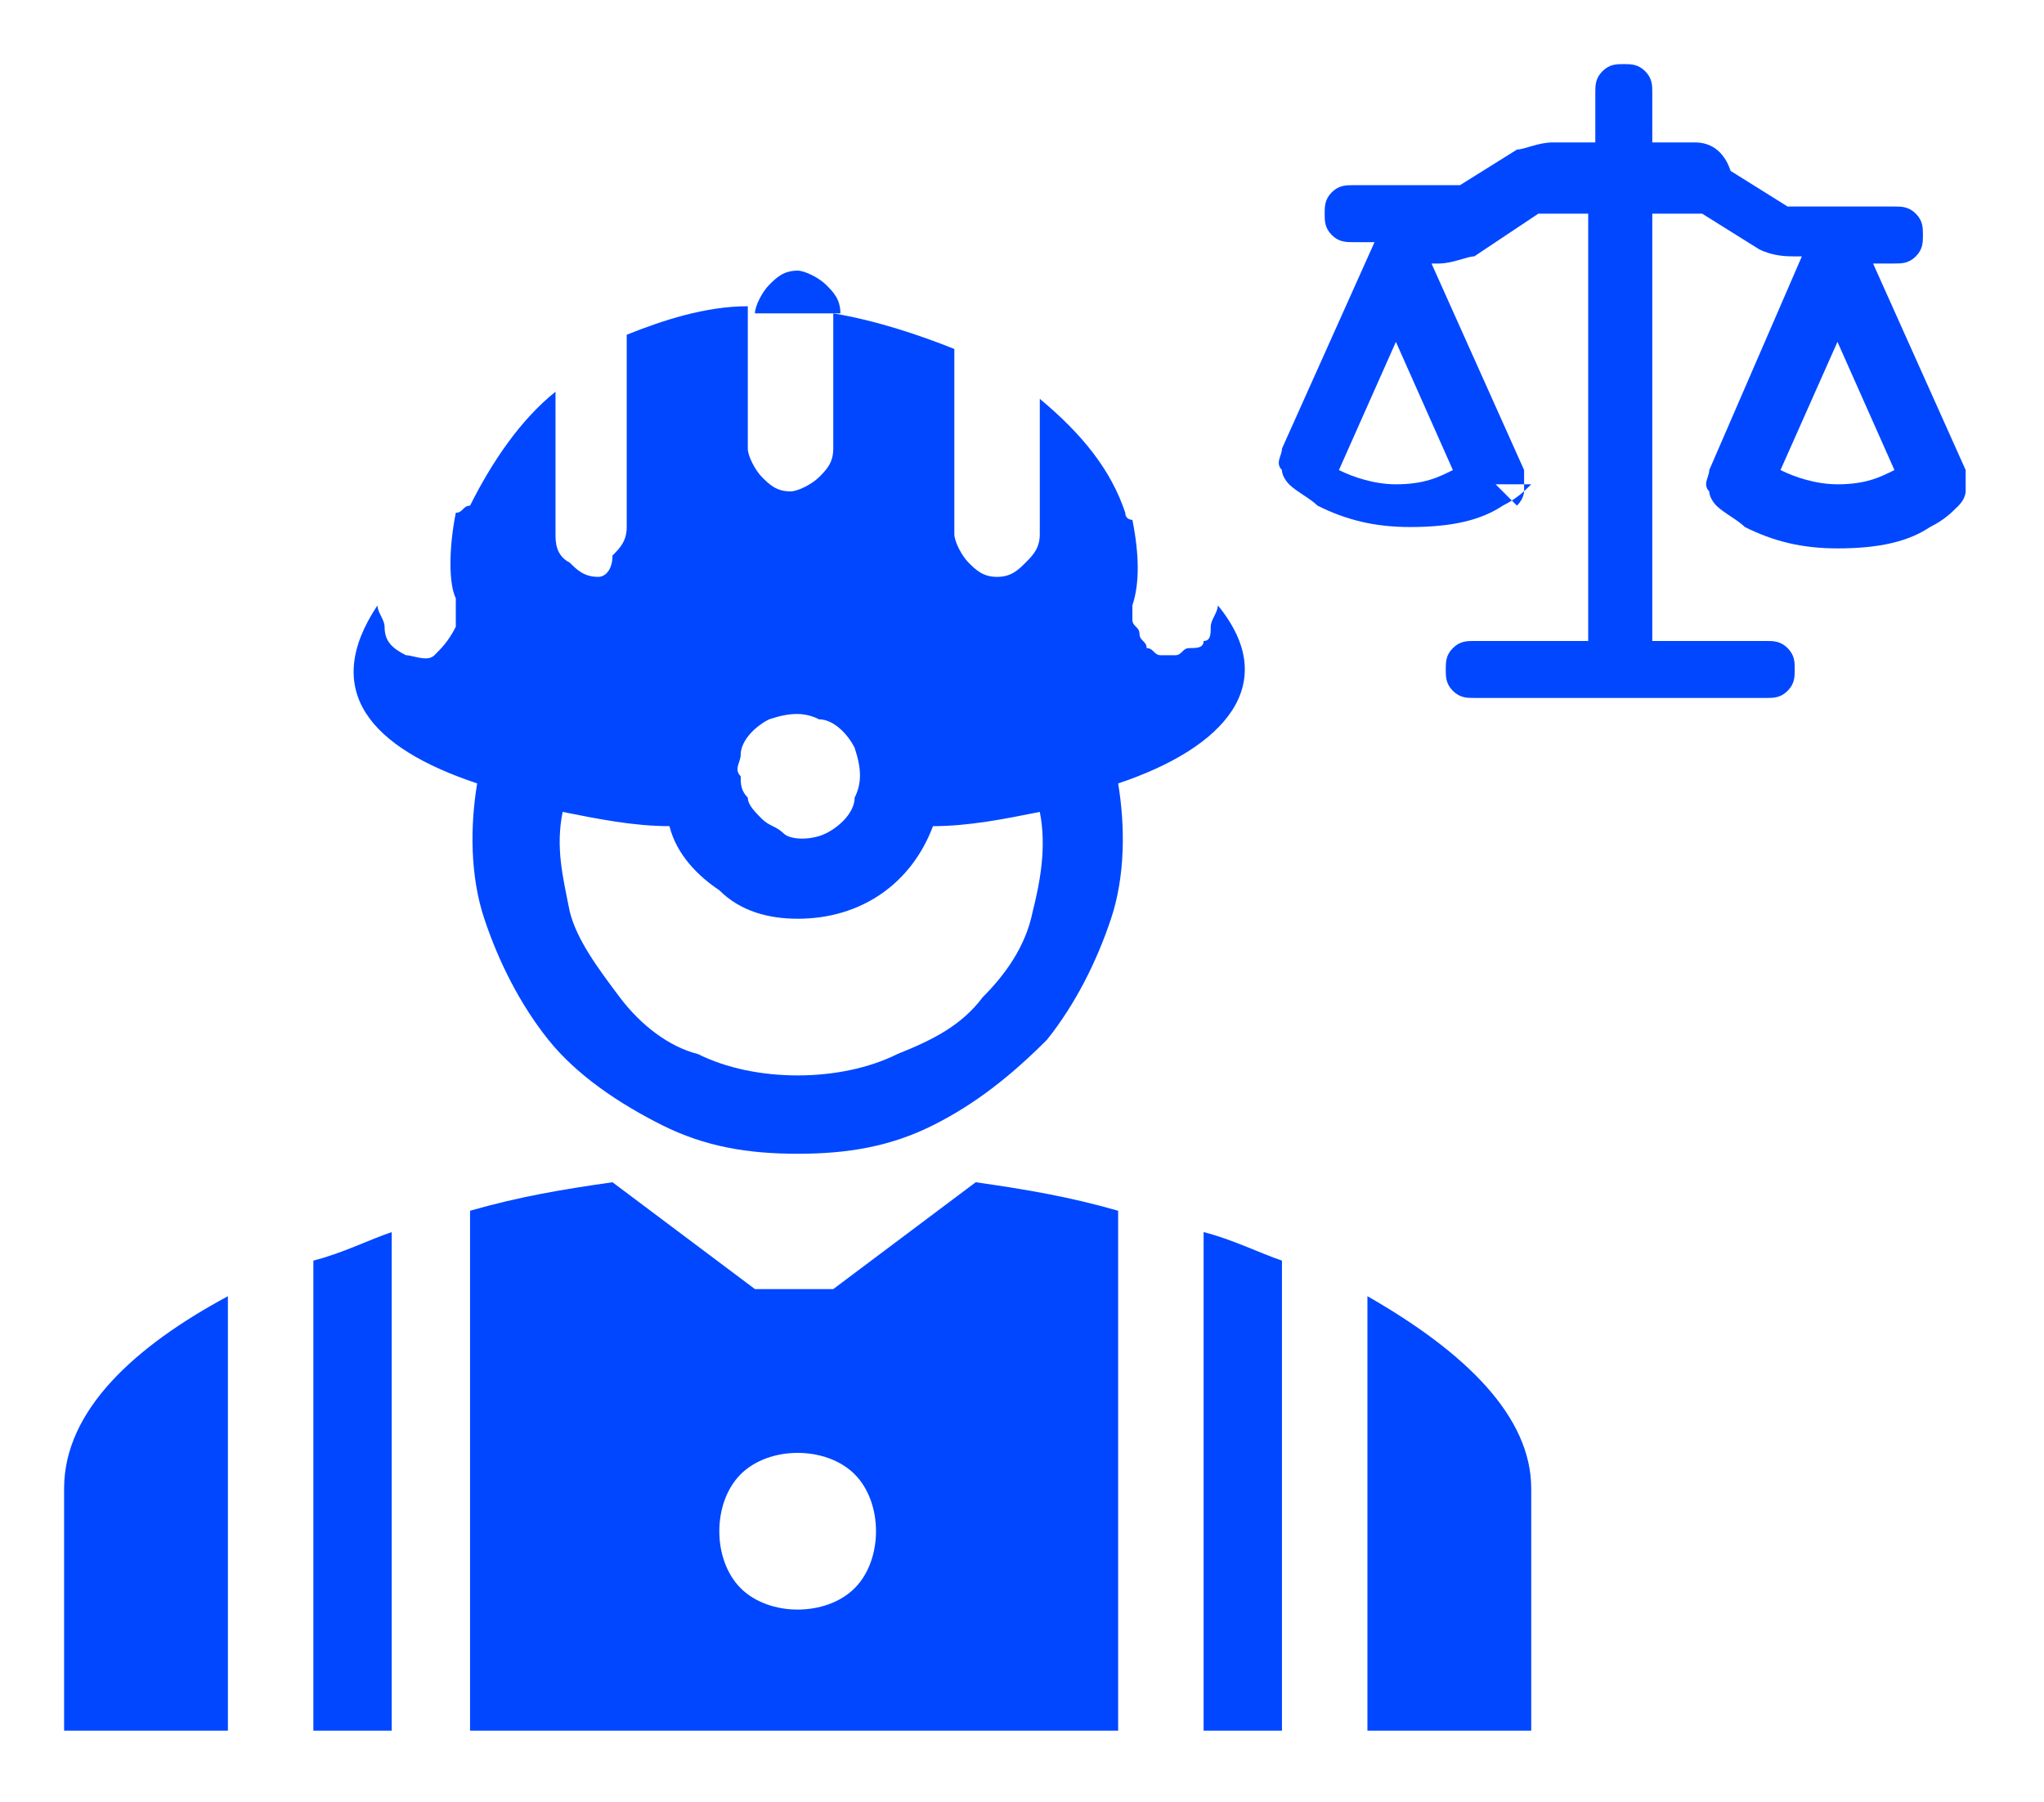
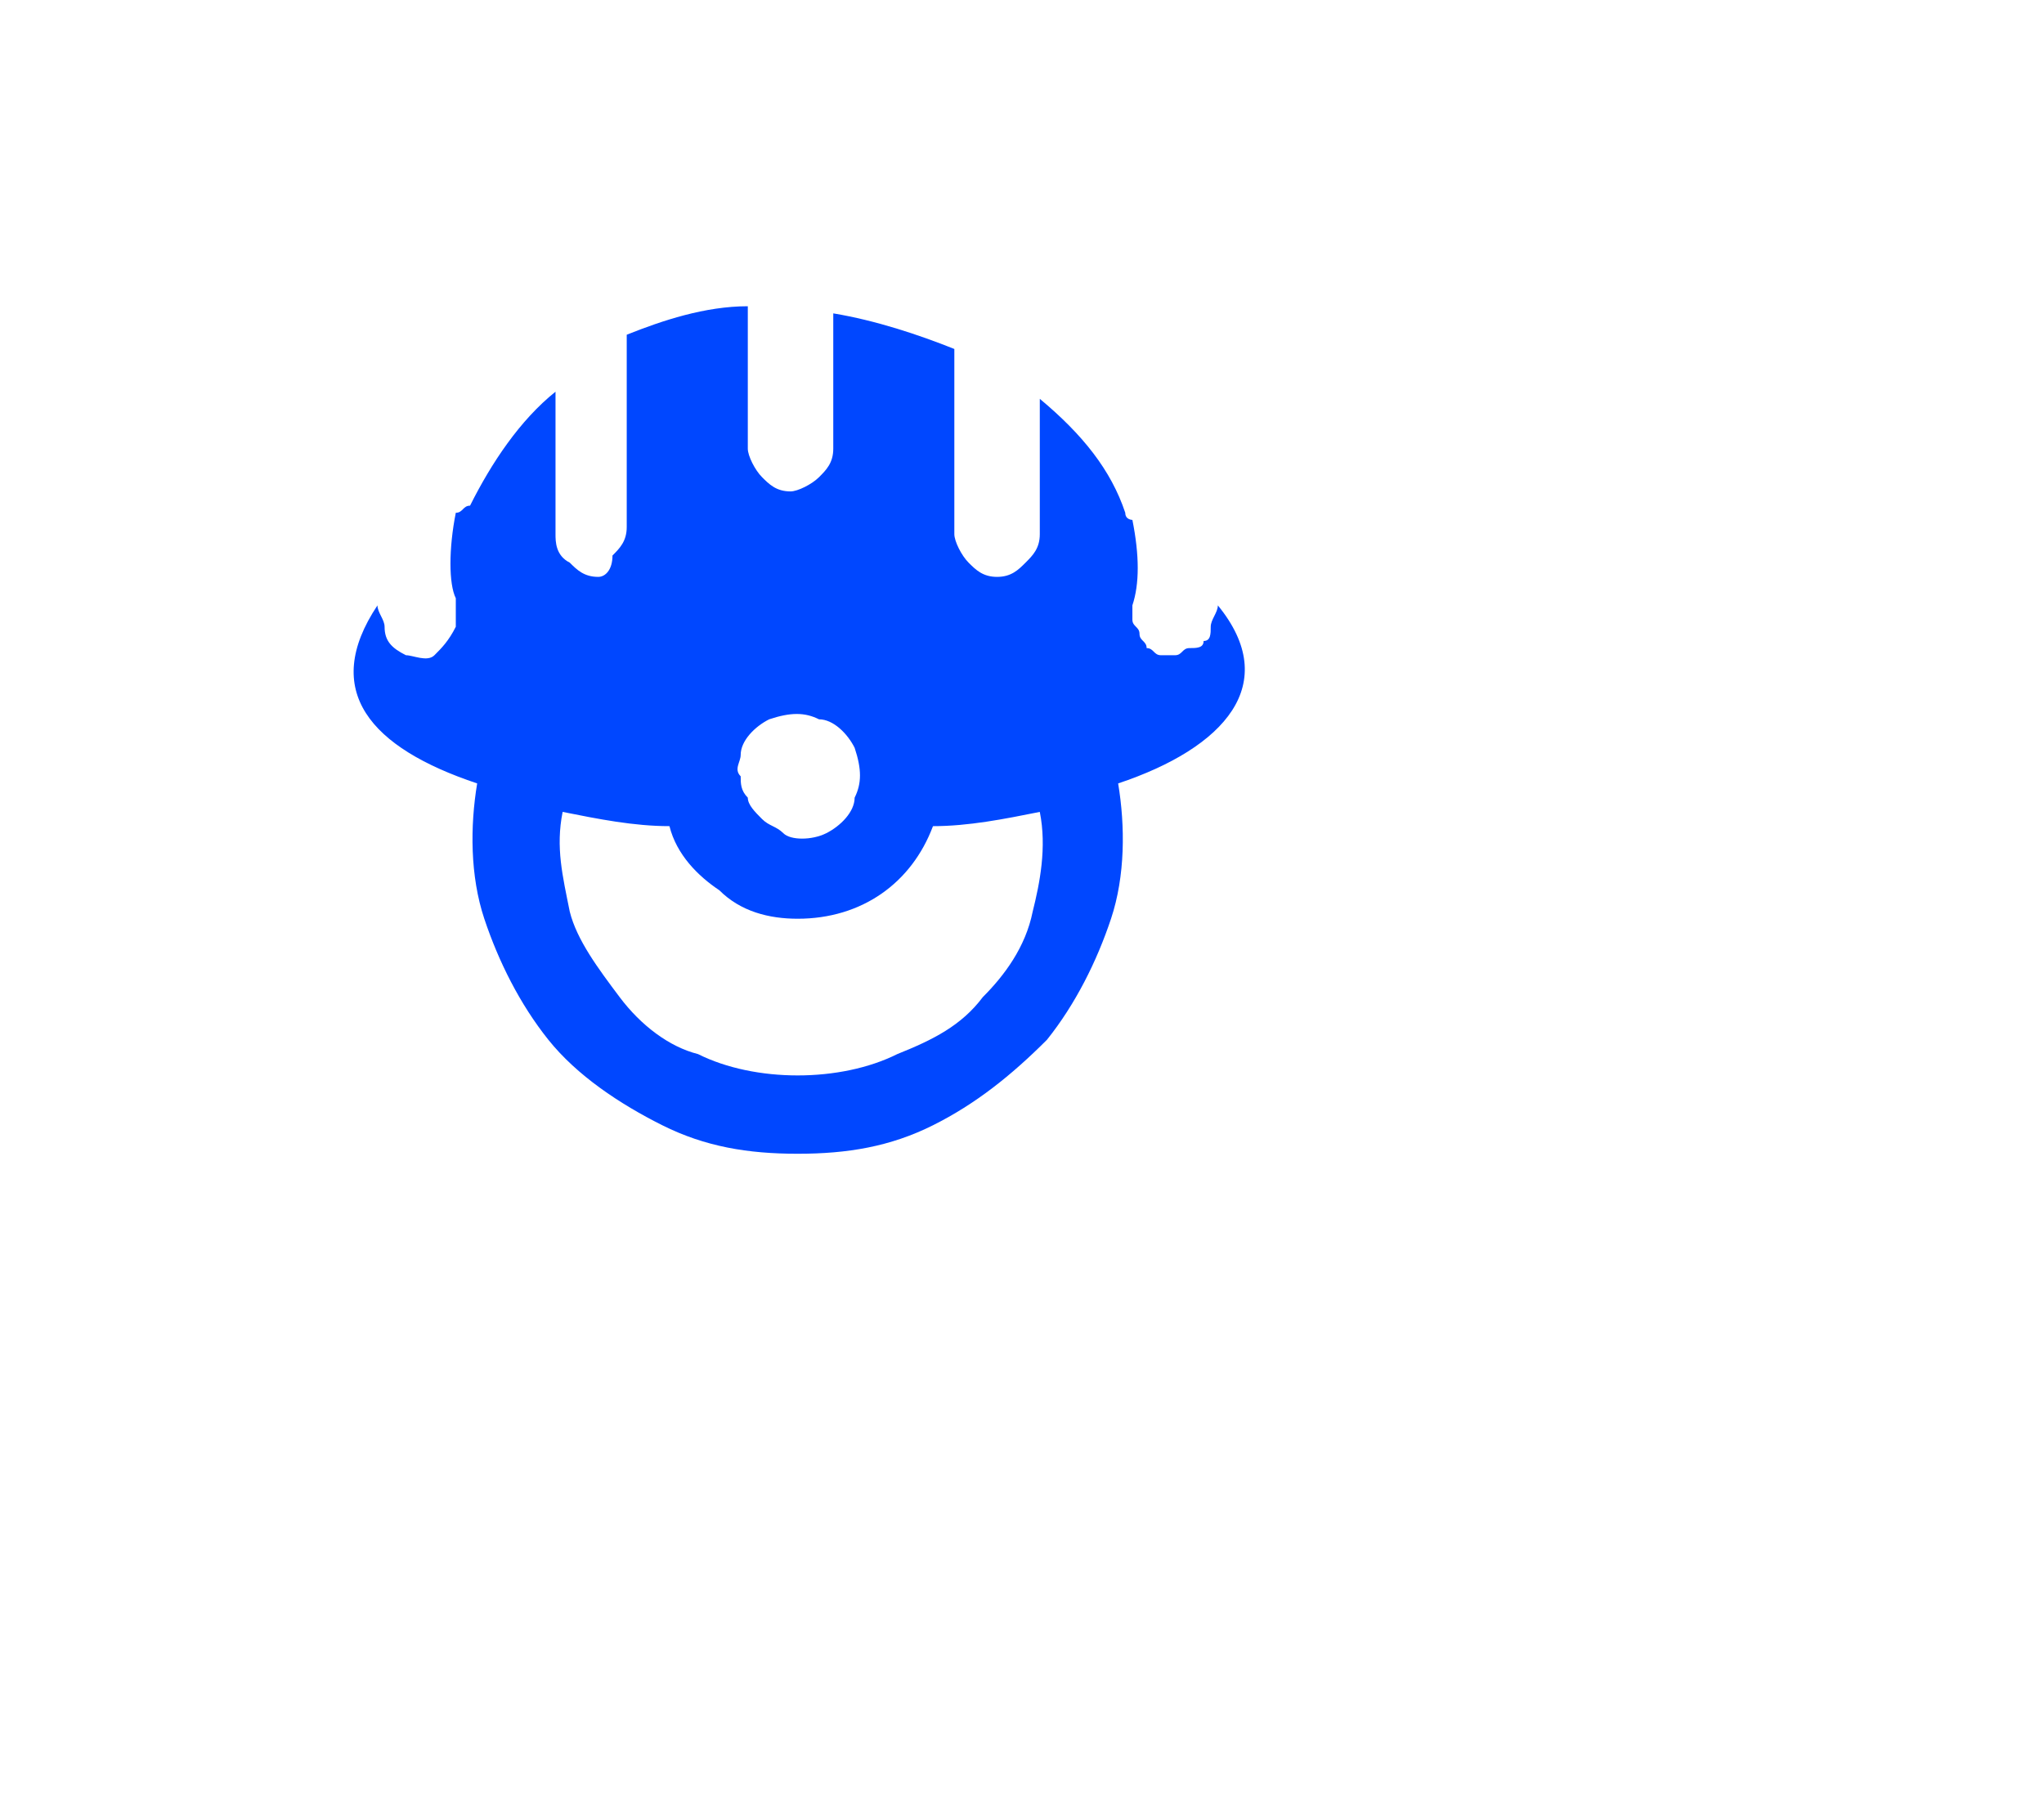
<svg xmlns="http://www.w3.org/2000/svg" version="1.1" id="Layer_1" x="0px" y="0px" viewBox="0 0 28.7 25.3" style="enable-background:new 0 0 28.7 25.3;" xml:space="preserve">
  <style type="text/css">
	.st0{fill-rule:evenodd;clip-rule:evenodd;fill:#0047FF;}
	.st1{fill:#0047FF;}
</style>
-   <path class="st0" d="M23.2,1.3c0-0.1,0-0.2-0.1-0.3c-0.1-0.1-0.2-0.1-0.3-0.1s-0.2,0-0.3,0.1c-0.1,0.1-0.1,0.2-0.1,0.3V2h-0.6  c-0.2,0-0.4,0.1-0.5,0.1l-0.8,0.5c0,0-0.1,0-0.1,0h-1.4c-0.1,0-0.2,0-0.3,0.1c-0.1,0.1-0.1,0.2-0.1,0.3s0,0.2,0.1,0.3  c0.1,0.1,0.2,0.1,0.3,0.1h0.3l-1.3,2.9c0,0.1-0.1,0.2,0,0.3c0,0.1,0.1,0.2,0.1,0.2l0.3-0.3l-0.3,0.3v0l0,0l0,0l0,0l0,0l0,0  c0.1,0.1,0.3,0.2,0.4,0.3c0.4,0.2,0.8,0.3,1.3,0.3c0.6,0,1-0.1,1.3-0.3c0.2-0.1,0.3-0.2,0.4-0.3l0,0l0,0l0,0l0,0l0,0L21,6.8l0.3,0.3  c0.1-0.1,0.1-0.2,0.1-0.2c0-0.1,0-0.2,0-0.3l-1.3-2.9h0.1c0.2,0,0.4-0.1,0.5-0.1L21.6,3c0,0,0.1,0,0.1,0h0.6v6h-1.6  c-0.1,0-0.2,0-0.3,0.1c-0.1,0.1-0.1,0.2-0.1,0.3c0,0.1,0,0.2,0.1,0.3c0.1,0.1,0.2,0.1,0.3,0.1h4.1c0.1,0,0.2,0,0.3-0.1  c0.1-0.1,0.1-0.2,0.1-0.3c0-0.1,0-0.2-0.1-0.3C25,9,24.9,9,24.8,9h-1.6V3h0.6c0,0,0.1,0,0.1,0l0.8,0.5c0.2,0.1,0.4,0.1,0.5,0.1h0.1  L24,6.6c0,0.1-0.1,0.2,0,0.3c0,0.1,0.1,0.2,0.1,0.2l0.3-0.3l-0.3,0.3v0l0,0l0,0l0,0l0,0l0,0c0.1,0.1,0.3,0.2,0.4,0.3  c0.4,0.2,0.8,0.3,1.3,0.3c0.6,0,1-0.1,1.3-0.3c0.2-0.1,0.3-0.2,0.4-0.3l0,0l0,0l0,0l0,0l0,0l0,0l-0.3-0.3l0.3,0.3  c0.1-0.1,0.1-0.2,0.1-0.2c0-0.1,0-0.2,0-0.3l-1.3-2.9h0.3c0.1,0,0.2,0,0.3-0.1c0.1-0.1,0.1-0.2,0.1-0.3s0-0.2-0.1-0.3  c-0.1-0.1-0.2-0.1-0.3-0.1h-1.4c0,0-0.1,0-0.1,0l-0.8-0.5C24.2,2.1,24,2,23.8,2h-0.6V1.3z M18.8,6.6c0.2,0.1,0.5,0.2,0.8,0.2  c0.4,0,0.6-0.1,0.8-0.2l-0.8-1.8L18.8,6.6z M25,6.6c0.2,0.1,0.5,0.2,0.8,0.2c0.4,0,0.6-0.1,0.8-0.2l-0.8-1.8L25,6.6z" />
  <g>
    <path class="st0" d="M14,8.1c-0.2,0-0.3-0.1-0.4-0.2c-0.1-0.1-0.2-0.3-0.2-0.4V4.9c-0.5-0.2-1.1-0.4-1.7-0.5v1.9   c0,0.2-0.1,0.3-0.2,0.4c-0.1,0.1-0.3,0.2-0.4,0.2c-0.2,0-0.3-0.1-0.4-0.2c-0.1-0.1-0.2-0.3-0.2-0.4v-2c-0.6,0-1.2,0.2-1.7,0.4v2.7   c0,0.2-0.1,0.3-0.2,0.4C8.6,8,8.5,8.1,8.4,8.1C8.2,8.1,8.1,8,8,7.9C7.8,7.8,7.8,7.6,7.8,7.5v-2c-0.5,0.4-0.9,1-1.2,1.6   c-0.1,0-0.1,0.1-0.2,0.1c-0.1,0.5-0.1,1,0,1.2c0,0.1,0,0.3,0,0.4C6.3,9,6.2,9.1,6.1,9.2c-0.1,0.1-0.3,0-0.4,0   C5.5,9.1,5.4,9,5.4,8.8c0-0.1-0.1-0.2-0.1-0.3c-0.8,1.2-0.1,2,1.4,2.5c-0.1,0.6-0.1,1.3,0.1,1.9c0.2,0.6,0.5,1.2,0.9,1.7   c0.4,0.5,1,0.9,1.6,1.2c0.6,0.3,1.2,0.4,1.9,0.4s1.3-0.1,1.9-0.4c0.6-0.3,1.1-0.7,1.6-1.2c0.4-0.5,0.7-1.1,0.9-1.7   c0.2-0.6,0.2-1.3,0.1-1.9c1.5-0.5,2.3-1.4,1.4-2.5c0,0.1-0.1,0.2-0.1,0.3C17,8.9,17,9,16.9,9c0,0.1-0.1,0.1-0.2,0.1   c-0.1,0-0.1,0.1-0.2,0.1c-0.1,0-0.2,0-0.2,0c-0.1,0-0.1-0.1-0.2-0.1C16.1,9,16,9,16,8.9c0-0.1-0.1-0.1-0.1-0.2c0-0.1,0-0.2,0-0.2   c0.1-0.3,0.1-0.7,0-1.2c0,0-0.1,0-0.1-0.1c-0.2-0.6-0.6-1.1-1.2-1.6v1.9c0,0.2-0.1,0.3-0.2,0.4S14.2,8.1,14,8.1L14,8.1z M11.6,11.7   c0.2-0.1,0.4-0.3,0.4-0.5c0.1-0.2,0.1-0.4,0-0.7c-0.1-0.2-0.3-0.4-0.5-0.4c-0.2-0.1-0.4-0.1-0.7,0c-0.2,0.1-0.4,0.3-0.4,0.5   c0,0.1-0.1,0.2,0,0.3c0,0.1,0,0.2,0.1,0.3c0,0.1,0.1,0.2,0.2,0.3c0.1,0.1,0.2,0.1,0.3,0.2C11.1,11.8,11.4,11.8,11.6,11.7z    M11.2,12.9c0.9,0,1.6-0.5,1.9-1.3c0.5,0,1-0.1,1.5-0.2c0.1,0.5,0,1-0.1,1.4c-0.1,0.5-0.4,0.9-0.7,1.2c-0.3,0.4-0.7,0.6-1.2,0.8   c-0.4,0.2-0.9,0.3-1.4,0.3s-1-0.1-1.4-0.3C9.4,14.7,9,14.4,8.7,14c-0.3-0.4-0.6-0.8-0.7-1.2c-0.1-0.5-0.2-0.9-0.1-1.4   c0.5,0.1,1,0.2,1.5,0.2c0.1,0.4,0.4,0.7,0.7,0.9C10.4,12.8,10.8,12.9,11.2,12.9z" />
-     <path class="st1" d="M11.8,4.4c0-0.2-0.1-0.3-0.2-0.4c-0.1-0.1-0.3-0.2-0.4-0.2c-0.2,0-0.3,0.1-0.4,0.2c-0.1,0.1-0.2,0.3-0.2,0.4   H11.8z" />
-     <path class="st0" d="M13.7,16.6c0.7,0.1,1.3,0.2,2,0.4v7.3H6.6V17c0.7-0.2,1.3-0.3,2-0.4l2,1.5h1.1L13.7,16.6z M12.3,21.5   c0,0.3-0.1,0.6-0.3,0.8c-0.2,0.2-0.5,0.3-0.8,0.3c-0.3,0-0.6-0.1-0.8-0.3c-0.2-0.2-0.3-0.5-0.3-0.8c0-0.3,0.1-0.6,0.3-0.8   c0.2-0.2,0.5-0.3,0.8-0.3c0.3,0,0.6,0.1,0.8,0.3C12.2,20.9,12.3,21.2,12.3,21.5z" />
-     <path class="st1" d="M4.4,17.7c0.4-0.1,0.8-0.3,1.1-0.4v7H4.4V17.7z M16.9,17.3c0.4,0.1,0.8,0.3,1.1,0.4v6.6h-1.1V17.3z M3.2,18.2   c-1.3,0.7-2.3,1.6-2.3,2.7v3.4h2.3V18.2z M21.5,20.9c0-1-0.9-1.9-2.3-2.7v6.1h2.3V20.9z" />
  </g>
</svg>